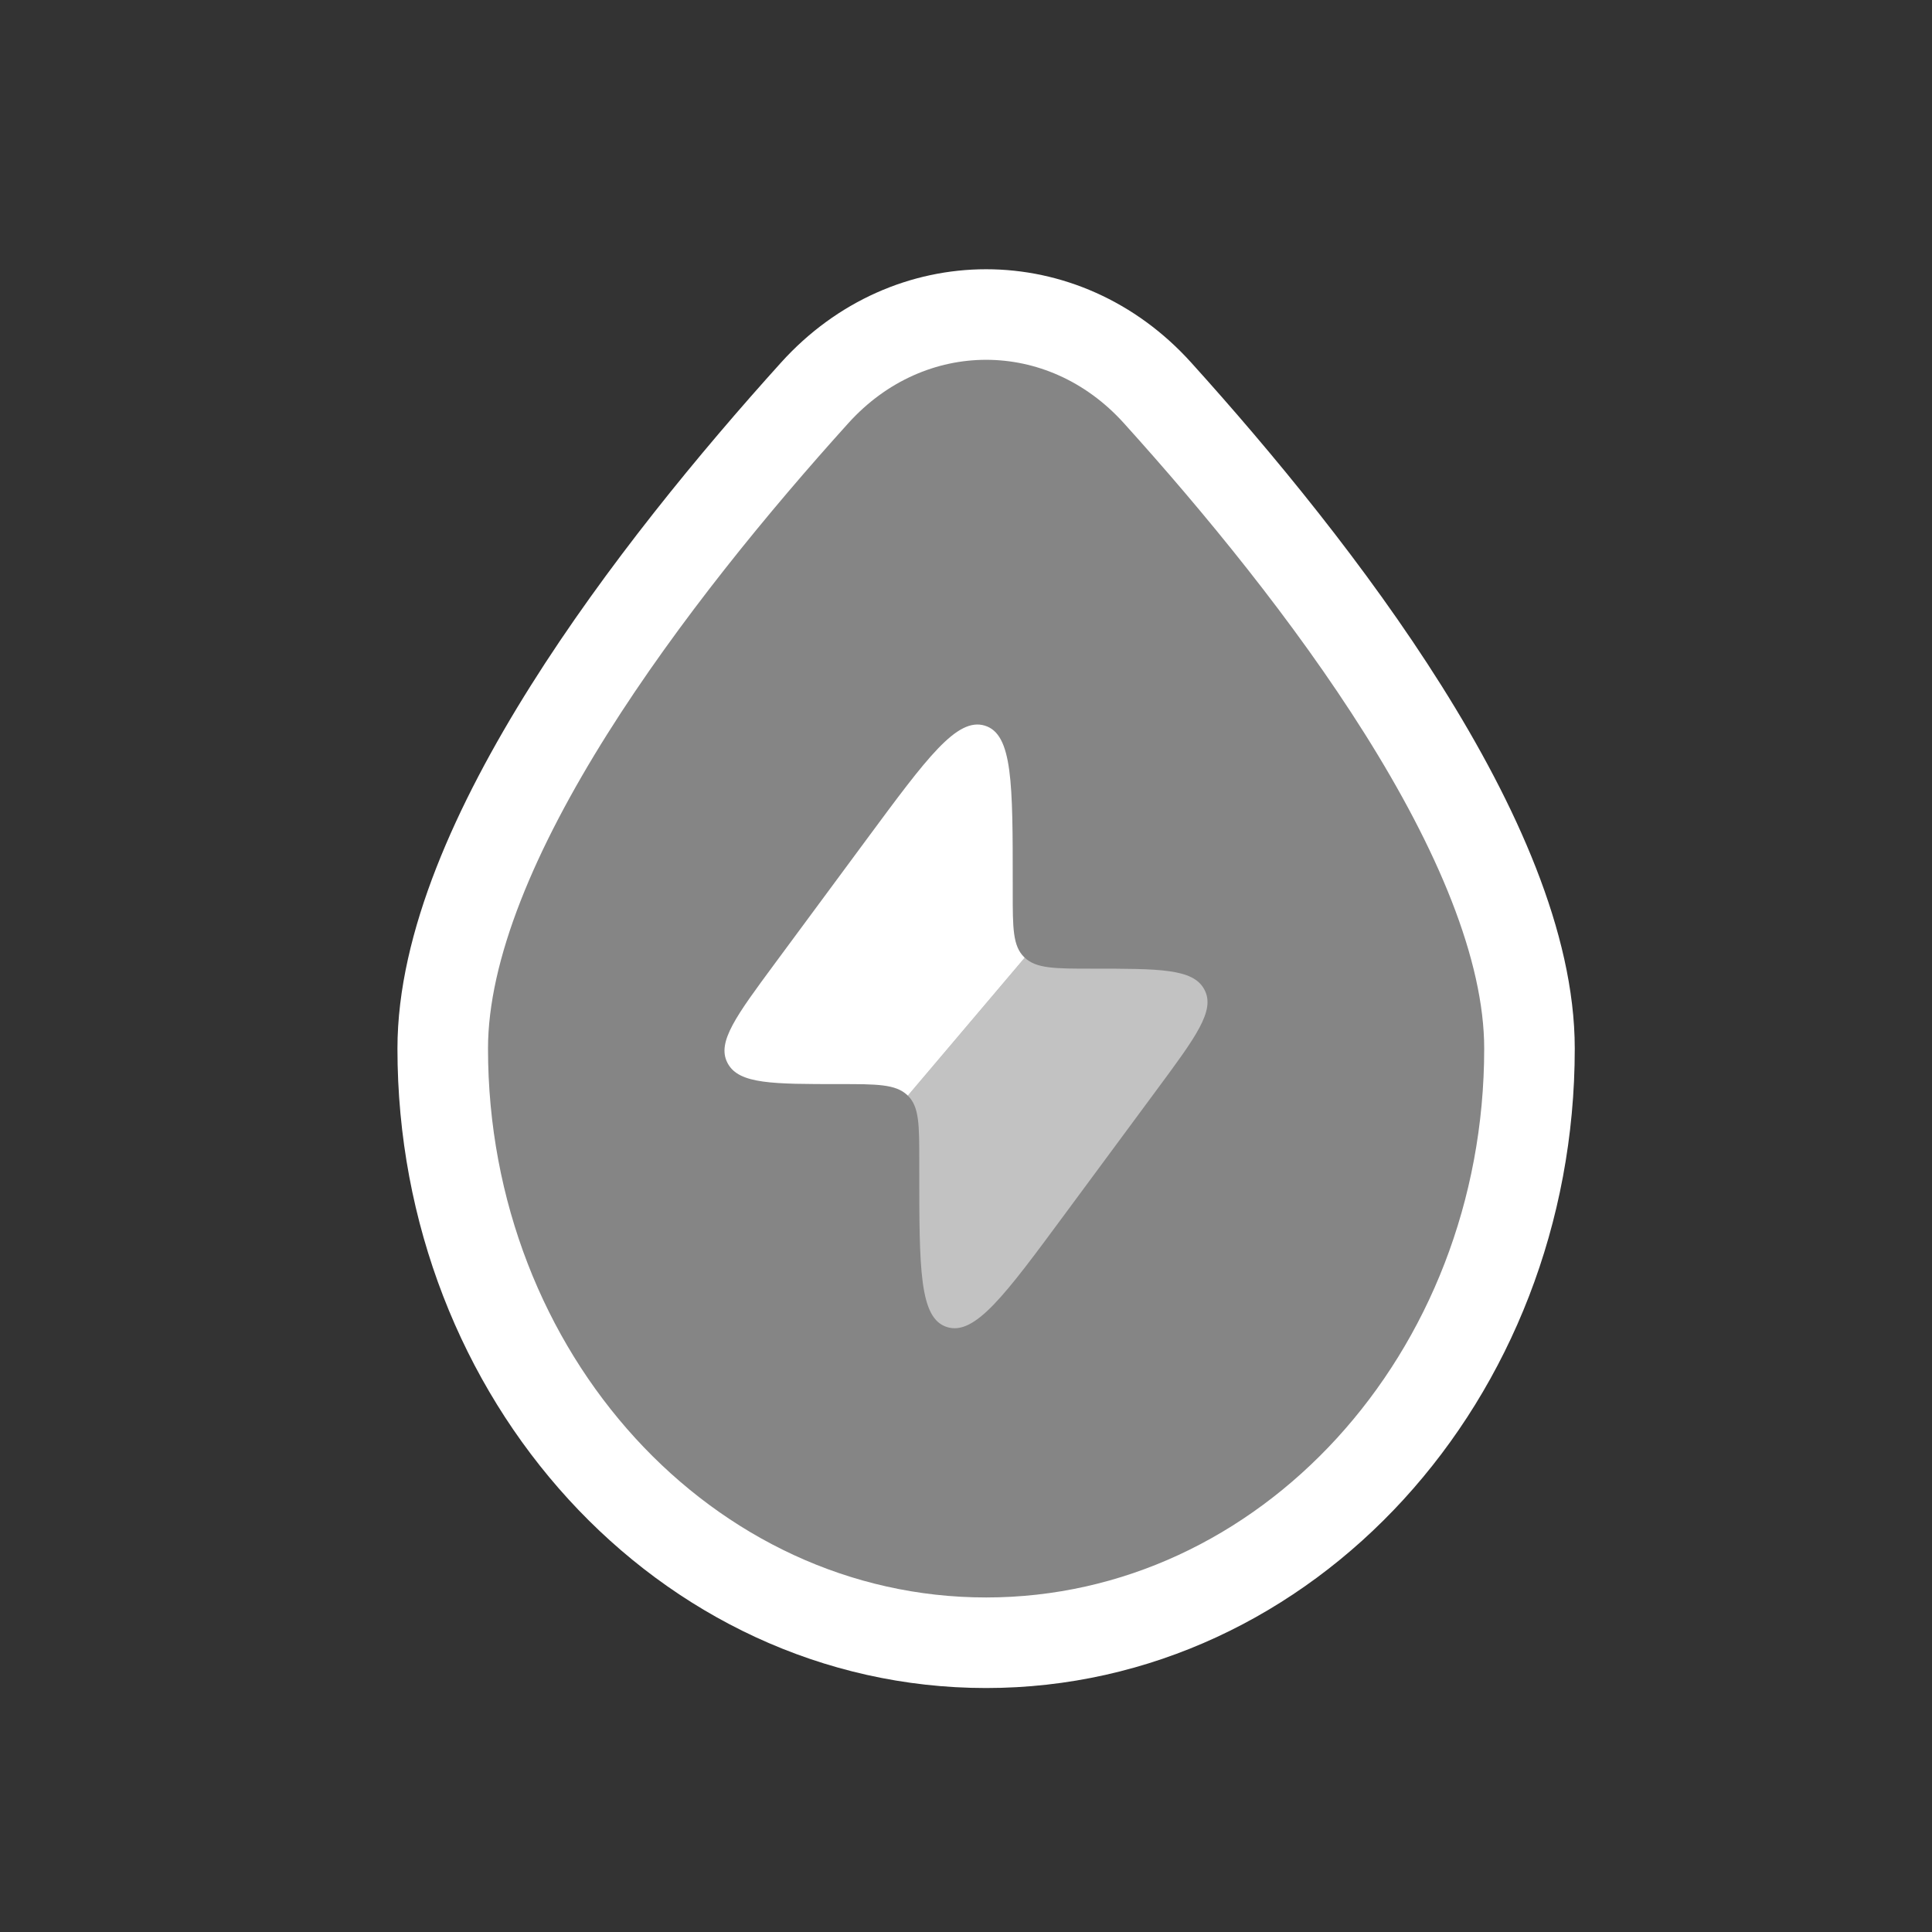
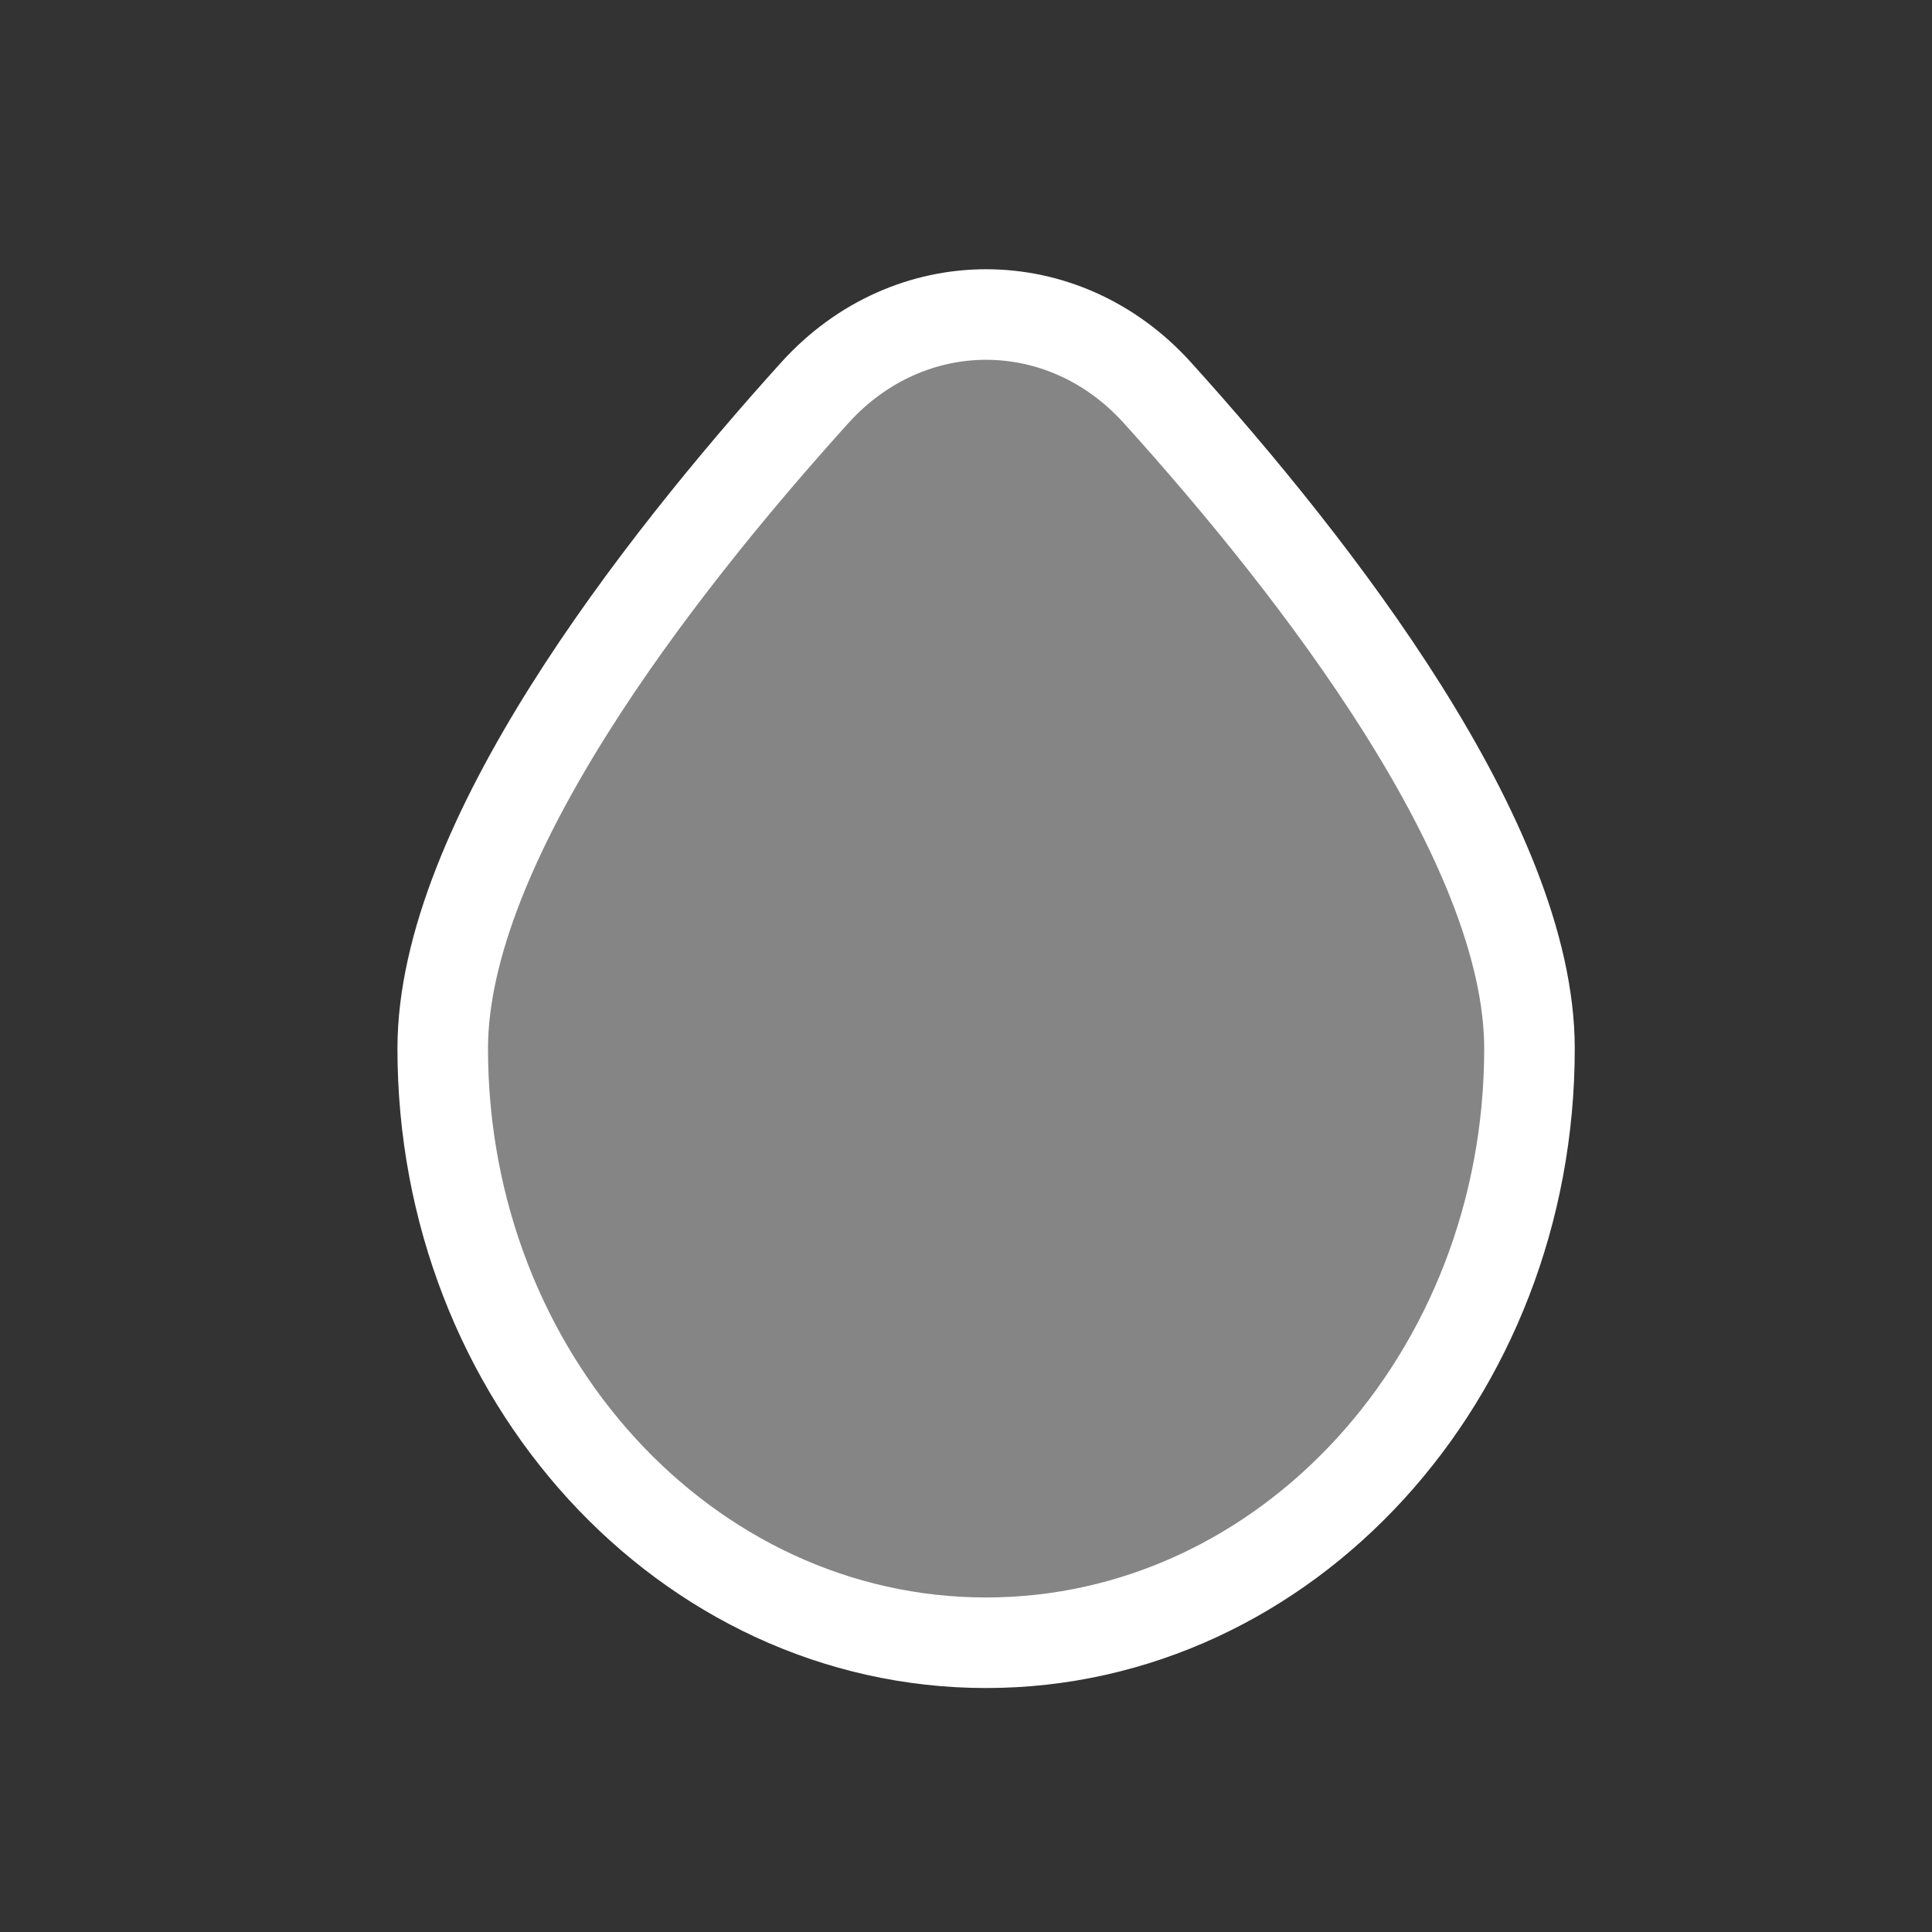
<svg xmlns="http://www.w3.org/2000/svg" width="32" height="32" viewBox="0 0 32 32" fill="none">
  <rect x="0" y="0" width="32" height="32" fill="#333333" stroke="none" />
  <path d="M25.333 17.368C25.333 22.803 21.304 27.209 16.333 27.209C11.363 27.209 7.333 22.803 7.333 17.368C7.333 13.967 10.857 9.428 13.494 6.507C15.056 4.777 17.611 4.777 19.172 6.507C21.81 9.428 25.333 13.967 25.333 17.368Z" fill="white" fill-opacity="0.4" stroke="white" stroke-width="1.5" />
-   <path fill-rule="evenodd" clip-rule="evenodd" d="M14.366 13.886L12.835 15.957C12.193 16.826 11.871 17.261 12.048 17.602C12.051 17.608 12.054 17.614 12.057 17.619C12.245 17.956 12.8 17.956 13.909 17.956C14.525 17.956 14.834 17.956 15.027 18.138L15.037 18.147L16.973 15.862L16.963 15.853C16.774 15.667 16.774 15.371 16.774 14.778V14.624C16.774 12.981 16.774 12.16 16.312 12.019C15.85 11.877 15.356 12.547 14.366 13.886Z" fill="white" />
-   <path opacity="0.5" d="M15.226 19.222L15.226 19.376C15.226 21.019 15.226 21.84 15.688 21.981C16.15 22.123 16.645 21.453 17.634 20.114L19.165 18.043C19.808 17.174 20.129 16.739 19.952 16.398C19.949 16.392 19.946 16.386 19.943 16.381C19.756 16.044 19.201 16.044 18.091 16.044C17.475 16.044 17.166 16.044 16.973 15.862L15.037 18.147C15.226 18.333 15.226 18.629 15.226 19.222Z" fill="white" />
</svg>